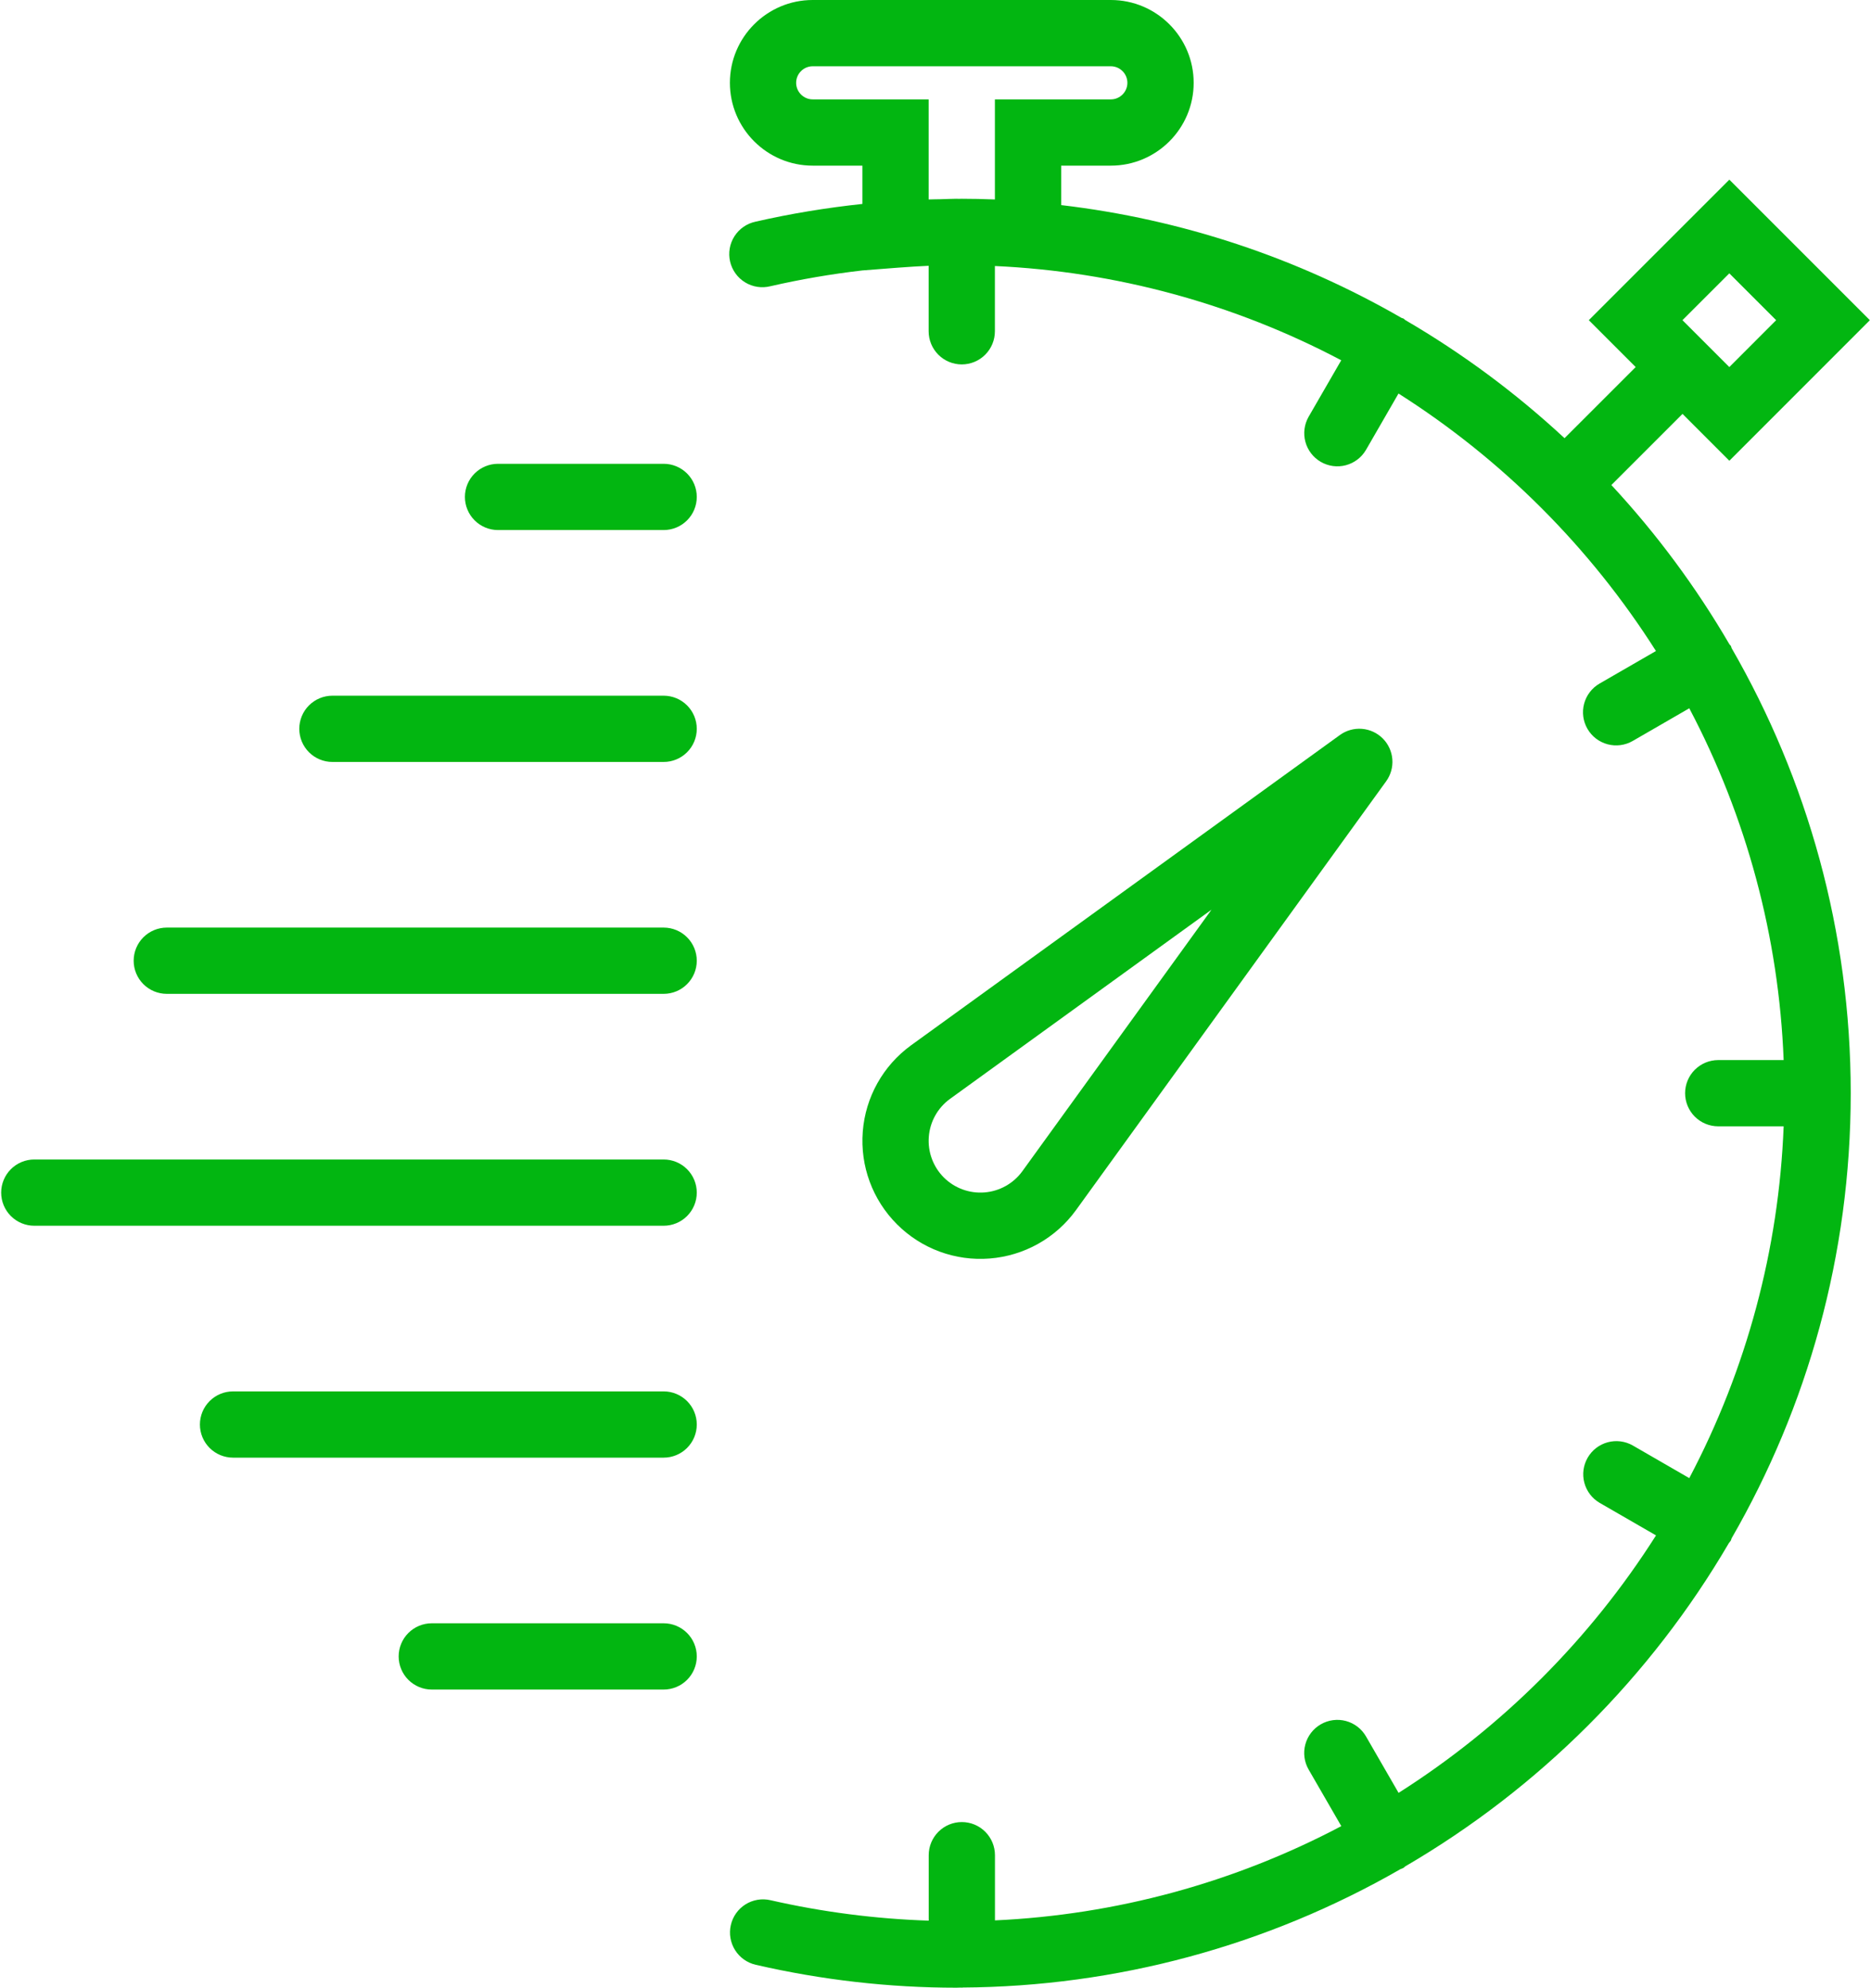
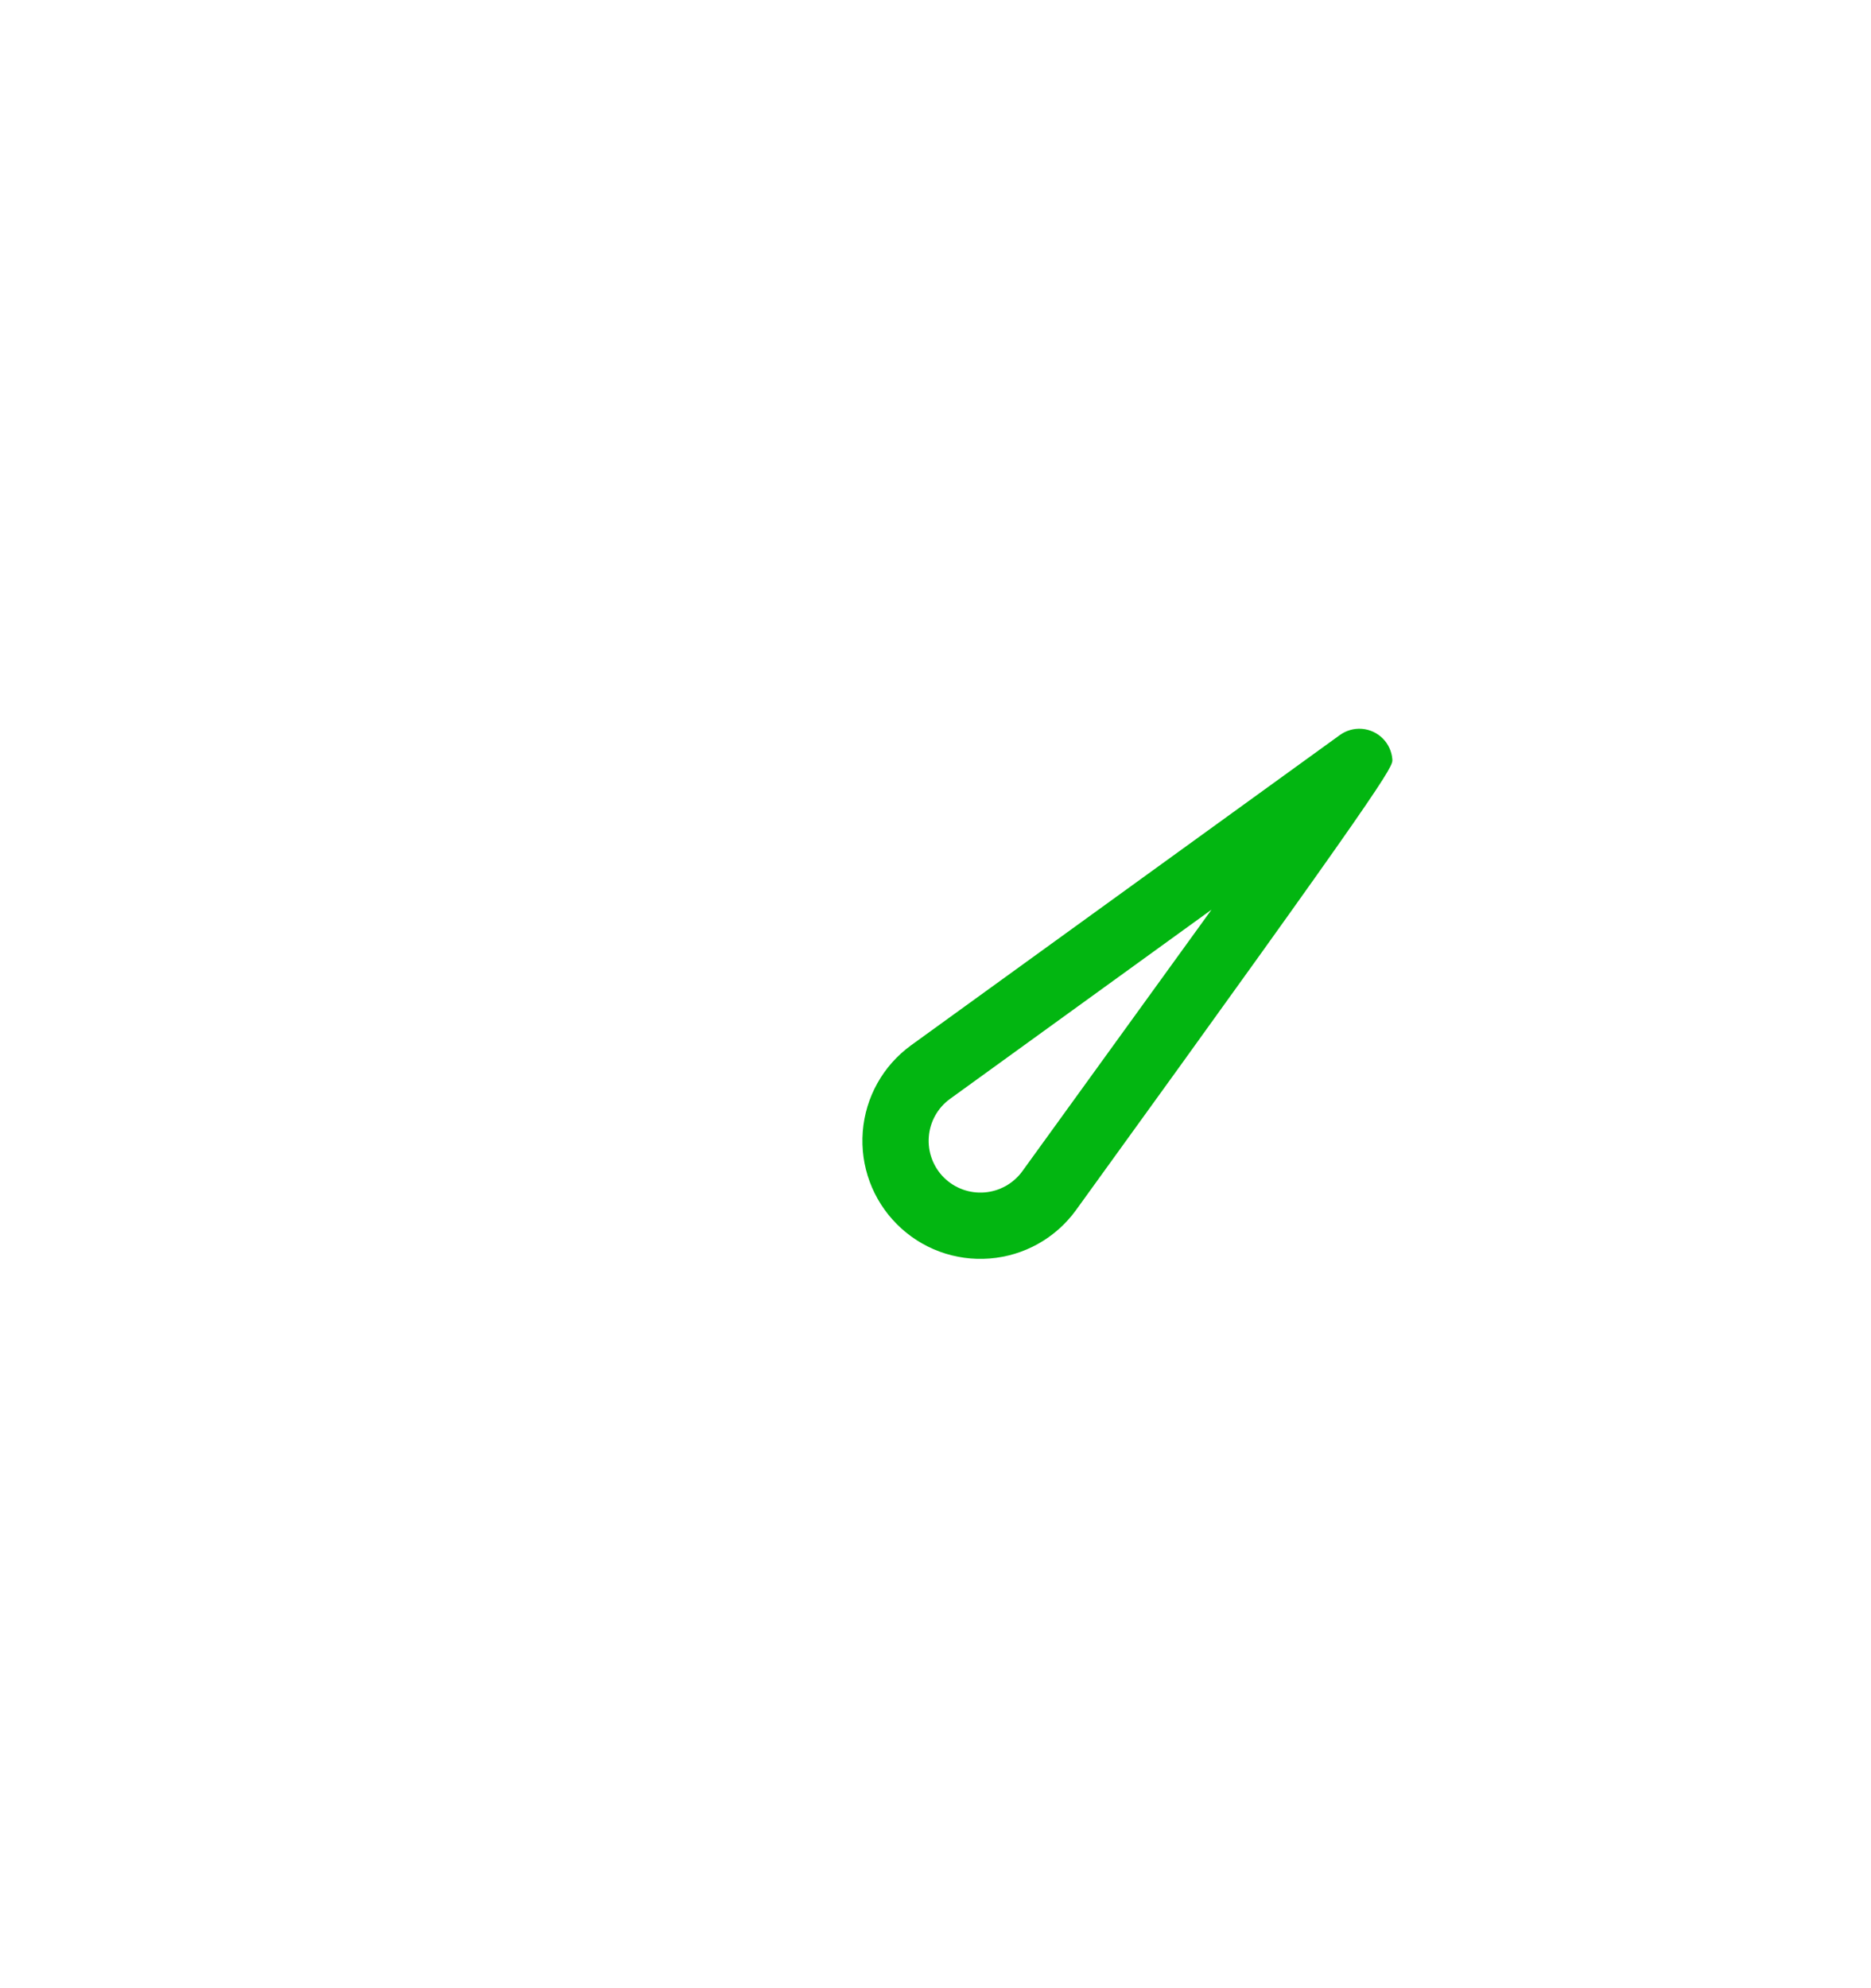
<svg xmlns="http://www.w3.org/2000/svg" width="482" height="512" viewBox="0 0 482 512" fill="none">
-   <path d="M254.945 324.172C259.332 323.832 263.594 322.543 267.433 320.393C271.273 318.243 274.6 315.285 277.183 311.722L357.08 201.266C358.277 199.622 358.847 197.606 358.689 195.579C358.53 193.552 357.653 191.648 356.215 190.21C354.778 188.773 352.874 187.896 350.847 187.737C348.82 187.578 346.803 188.149 345.159 189.345L234.687 269.268C227.485 274.508 222.953 282.606 222.262 291.489C221.571 300.372 224.788 309.068 231.077 315.357C234.18 318.467 237.921 320.866 242.042 322.388C246.163 323.91 250.565 324.519 254.945 324.172ZM239.278 292.82C239.425 290.899 239.987 289.033 240.925 287.351C241.864 285.668 243.156 284.21 244.713 283.075L312.101 234.324L263.367 301.695C262.233 303.255 260.774 304.55 259.091 305.492C257.408 306.434 255.541 307 253.618 307.151C251.696 307.303 249.763 307.036 247.953 306.37C246.144 305.704 244.5 304.653 243.135 303.291C241.774 301.927 240.725 300.285 240.059 298.478C239.394 296.671 239.127 294.741 239.278 292.82Z" fill="#02B611" />
-   <path d="M446.091 166.946C446.005 166.767 446.005 166.579 445.911 166.4C445.809 166.229 445.647 166.135 445.536 165.973C436.937 151.216 426.735 137.454 415.115 124.937L433.444 106.615L445.51 118.682L481.709 82.475L445.51 46.276L409.303 82.475L421.378 94.549L403.049 112.87C390.533 101.246 376.77 91.04 362.012 82.441C361.85 82.33 361.756 82.168 361.585 82.065C361.406 81.963 361.218 81.971 361.039 81.877C334.096 66.336 304.268 56.453 273.376 52.83V42.667H286.176C297.943 42.667 307.509 33.101 307.509 21.333C307.509 9.566 297.935 0 286.167 0H209.367C197.6 0 188.034 9.566 188.034 21.333C188.034 33.101 197.6 42.667 209.367 42.667H222.167V52.531C212.951 53.513 203.753 55.014 194.656 57.096C193.545 57.328 192.491 57.779 191.557 58.423C190.622 59.067 189.825 59.891 189.213 60.846C188.6 61.802 188.185 62.87 187.99 63.988C187.796 65.106 187.826 66.252 188.08 67.358C188.334 68.464 188.806 69.509 189.468 70.43C190.13 71.352 190.97 72.132 191.937 72.725C192.905 73.319 193.981 73.713 195.103 73.885C196.225 74.057 197.369 74.004 198.47 73.728C206.297 71.933 214.216 70.575 222.193 69.658L231.349 68.949C234.148 68.736 236.725 68.582 239.234 68.463V85.333C239.234 87.597 240.133 89.767 241.733 91.367C243.334 92.968 245.504 93.867 247.767 93.867C250.031 93.867 252.201 92.968 253.801 91.367C255.402 89.767 256.301 87.597 256.301 85.333V68.523C287.468 69.941 317.937 78.231 345.525 92.8L337.111 107.366C335.998 109.325 335.704 111.645 336.294 113.82C336.885 115.995 338.311 117.847 340.263 118.974C342.214 120.101 344.532 120.41 346.711 119.834C348.889 119.258 350.752 117.844 351.891 115.9L360.279 101.367C386.998 118.324 409.644 140.97 426.601 167.689L412.068 176.077C410.108 177.211 408.679 179.077 408.095 181.264C407.511 183.452 407.82 185.782 408.954 187.742C410.087 189.702 411.953 191.131 414.141 191.715C416.329 192.299 418.659 191.99 420.619 190.857L435.185 182.443C449.961 210.451 458.269 241.415 459.497 273.058H442.643C440.38 273.058 438.21 273.957 436.609 275.558C435.009 277.158 434.11 279.328 434.11 281.591C434.11 283.855 435.009 286.025 436.609 287.625C438.21 289.226 440.38 290.125 442.643 290.125H459.497C458.269 321.768 449.961 352.732 435.185 380.74L420.619 372.326C418.66 371.213 416.34 370.919 414.165 371.509C411.991 372.1 410.138 373.526 409.011 375.478C407.884 377.429 407.575 379.747 408.151 381.926C408.727 384.104 410.141 385.967 412.085 387.106L426.618 395.494C409.661 422.213 387.015 444.859 360.297 461.815L351.908 447.283C351.35 446.311 350.604 445.459 349.716 444.775C348.827 444.092 347.812 443.591 346.729 443.301C345.646 443.011 344.516 442.937 343.405 443.085C342.293 443.232 341.222 443.597 340.252 444.16C339.28 444.72 338.429 445.465 337.746 446.354C337.064 447.243 336.563 448.258 336.273 449.341C335.983 450.423 335.909 451.553 336.056 452.664C336.203 453.775 336.567 454.846 337.129 455.817L345.542 470.383C317.954 484.952 287.485 493.242 256.318 494.66V477.867C256.318 475.604 255.419 473.433 253.819 471.833C252.218 470.232 250.048 469.333 247.785 469.333C245.521 469.333 243.351 470.232 241.751 471.833C240.15 473.433 239.251 475.604 239.251 477.867V494.729C225.529 494.277 211.882 492.514 198.496 489.464C197.404 489.209 196.272 489.172 195.166 489.357C194.059 489.542 193 489.943 192.05 490.539C191.1 491.135 190.277 491.913 189.629 492.828C188.98 493.743 188.52 494.778 188.273 495.872C187.768 498.077 188.159 500.393 189.361 502.31C190.562 504.227 192.476 505.589 194.682 506.095C211.714 510.02 229.114 512 246.377 512C246.795 512 247.196 511.974 247.614 511.966C247.674 511.966 247.716 512 247.767 512C247.836 512 247.895 511.957 247.964 511.957C287.569 511.724 326.436 501.218 360.766 481.468C361.03 481.348 361.312 481.289 361.568 481.135C361.739 481.033 361.833 480.87 361.995 480.759C396.498 460.634 425.223 431.944 445.391 397.466C445.553 397.235 445.758 397.056 445.903 396.8C446.005 396.621 445.997 396.433 446.082 396.254C465.572 362.462 476.777 323.328 476.777 281.6C476.777 239.872 465.572 200.738 446.091 166.946ZM445.502 70.409L457.568 82.475L445.502 94.549L433.427 82.475L445.502 70.409ZM239.234 51.379V25.6H209.367C207.021 25.6 205.101 23.68 205.101 21.333C205.101 18.987 207.021 17.067 209.367 17.067H286.167C288.514 17.067 290.434 18.987 290.434 21.333C290.434 23.68 288.514 25.6 286.167 25.6H256.301V51.379C253.331 51.26 250.498 51.2 247.767 51.2L247.017 51.217L246.377 51.2C244.977 51.2 243.578 51.294 242.178 51.319C241.188 51.345 240.258 51.337 239.234 51.379ZM170.967 119.467H128.301C126.038 119.467 123.867 120.366 122.267 121.966C120.667 123.566 119.767 125.737 119.767 128C119.767 130.263 120.667 132.434 122.267 134.034C123.867 135.634 126.038 136.533 128.301 136.533H170.967C173.231 136.533 175.401 135.634 177.001 134.034C178.602 132.434 179.501 130.263 179.501 128C179.501 125.737 178.602 123.566 177.001 121.966C175.401 120.366 173.231 119.467 170.967 119.467ZM170.967 179.2H85.634C83.371 179.2 81.201 180.099 79.6 181.699C78 183.3 77.101 185.47 77.101 187.733C77.101 189.997 78 192.167 79.6 193.767C81.201 195.368 83.371 196.267 85.634 196.267H170.967C173.231 196.267 175.401 195.368 177.001 193.767C178.602 192.167 179.501 189.997 179.501 187.733C179.501 185.47 178.602 183.3 177.001 181.699C175.401 180.099 173.231 179.2 170.967 179.2ZM170.967 238.933H42.968C40.704 238.933 38.534 239.832 36.934 241.433C35.333 243.033 34.434 245.203 34.434 247.467C34.434 249.73 35.333 251.9 36.934 253.501C38.534 255.101 40.704 256 42.968 256H170.967C173.231 256 175.401 255.101 177.001 253.501C178.602 251.9 179.501 249.73 179.501 247.467C179.501 245.203 178.602 243.033 177.001 241.433C175.401 239.832 173.231 238.933 170.967 238.933ZM170.967 298.667H8.834C6.571 298.667 4.4 299.566 2.8 301.166C1.2 302.766 0.301 304.937 0.301 307.2C0.301 309.463 1.2 311.634 2.8 313.234C4.4 314.834 6.571 315.733 8.834 315.733H170.967C173.231 315.733 175.401 314.834 177.001 313.234C178.602 311.634 179.501 309.463 179.501 307.2C179.501 304.937 178.602 302.766 177.001 301.166C175.401 299.566 173.231 298.667 170.967 298.667ZM170.967 358.4H60.034C57.771 358.4 55.6 359.299 54 360.899C52.4 362.5 51.501 364.67 51.501 366.933C51.501 369.197 52.4 371.367 54 372.967C55.6 374.568 57.771 375.467 60.034 375.467H170.967C173.231 375.467 175.401 374.568 177.001 372.967C178.602 371.367 179.501 369.197 179.501 366.933C179.501 364.67 178.602 362.5 177.001 360.899C175.401 359.299 173.231 358.4 170.967 358.4ZM170.967 418.133H111.234C108.971 418.133 106.8 419.032 105.2 420.633C103.6 422.233 102.701 424.404 102.701 426.667C102.701 428.93 103.6 431.1 105.2 432.701C106.8 434.301 108.971 435.2 111.234 435.2H170.967C173.231 435.2 175.401 434.301 177.001 432.701C178.602 431.1 179.501 428.93 179.501 426.667C179.501 424.404 178.602 422.233 177.001 420.633C175.401 419.032 173.231 418.133 170.967 418.133Z" fill="#02B611" />
+   <path d="M254.945 324.172C259.332 323.832 263.594 322.543 267.433 320.393C271.273 318.243 274.6 315.285 277.183 311.722C358.277 199.622 358.847 197.606 358.689 195.579C358.53 193.552 357.653 191.648 356.215 190.21C354.778 188.773 352.874 187.896 350.847 187.737C348.82 187.578 346.803 188.149 345.159 189.345L234.687 269.268C227.485 274.508 222.953 282.606 222.262 291.489C221.571 300.372 224.788 309.068 231.077 315.357C234.18 318.467 237.921 320.866 242.042 322.388C246.163 323.91 250.565 324.519 254.945 324.172ZM239.278 292.82C239.425 290.899 239.987 289.033 240.925 287.351C241.864 285.668 243.156 284.21 244.713 283.075L312.101 234.324L263.367 301.695C262.233 303.255 260.774 304.55 259.091 305.492C257.408 306.434 255.541 307 253.618 307.151C251.696 307.303 249.763 307.036 247.953 306.37C246.144 305.704 244.5 304.653 243.135 303.291C241.774 301.927 240.725 300.285 240.059 298.478C239.394 296.671 239.127 294.741 239.278 292.82Z" fill="#02B611" />
</svg>